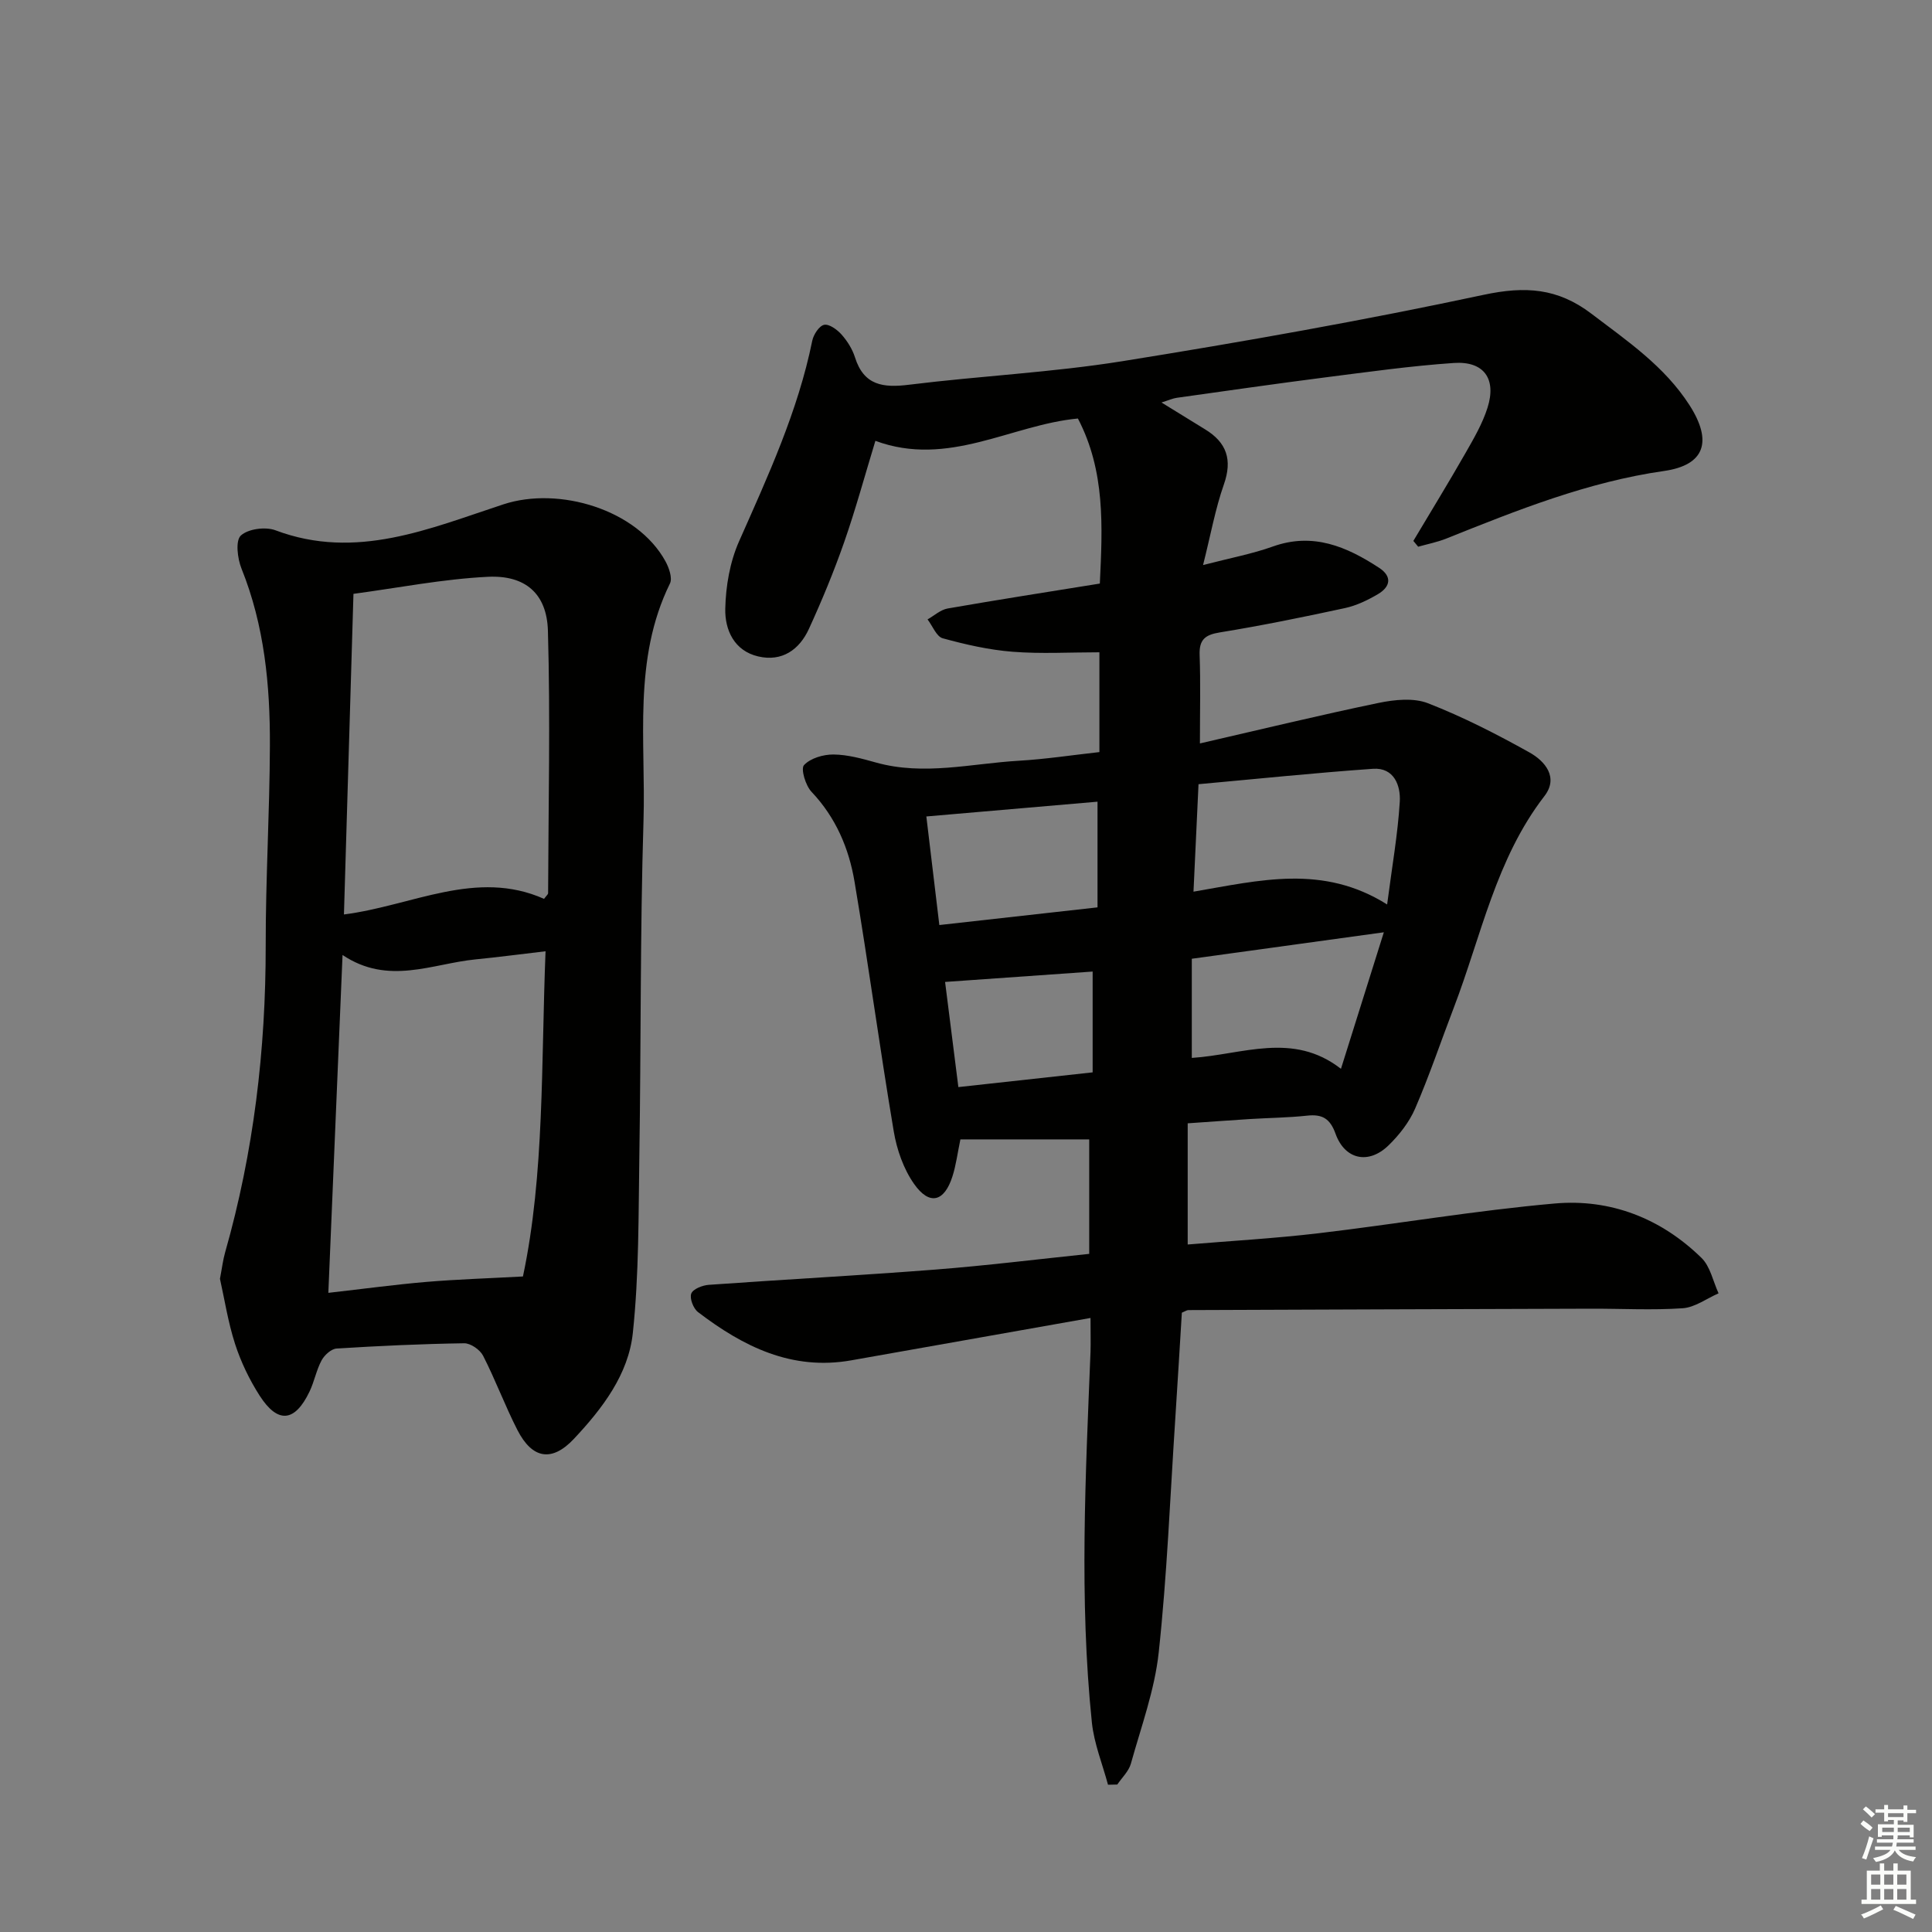
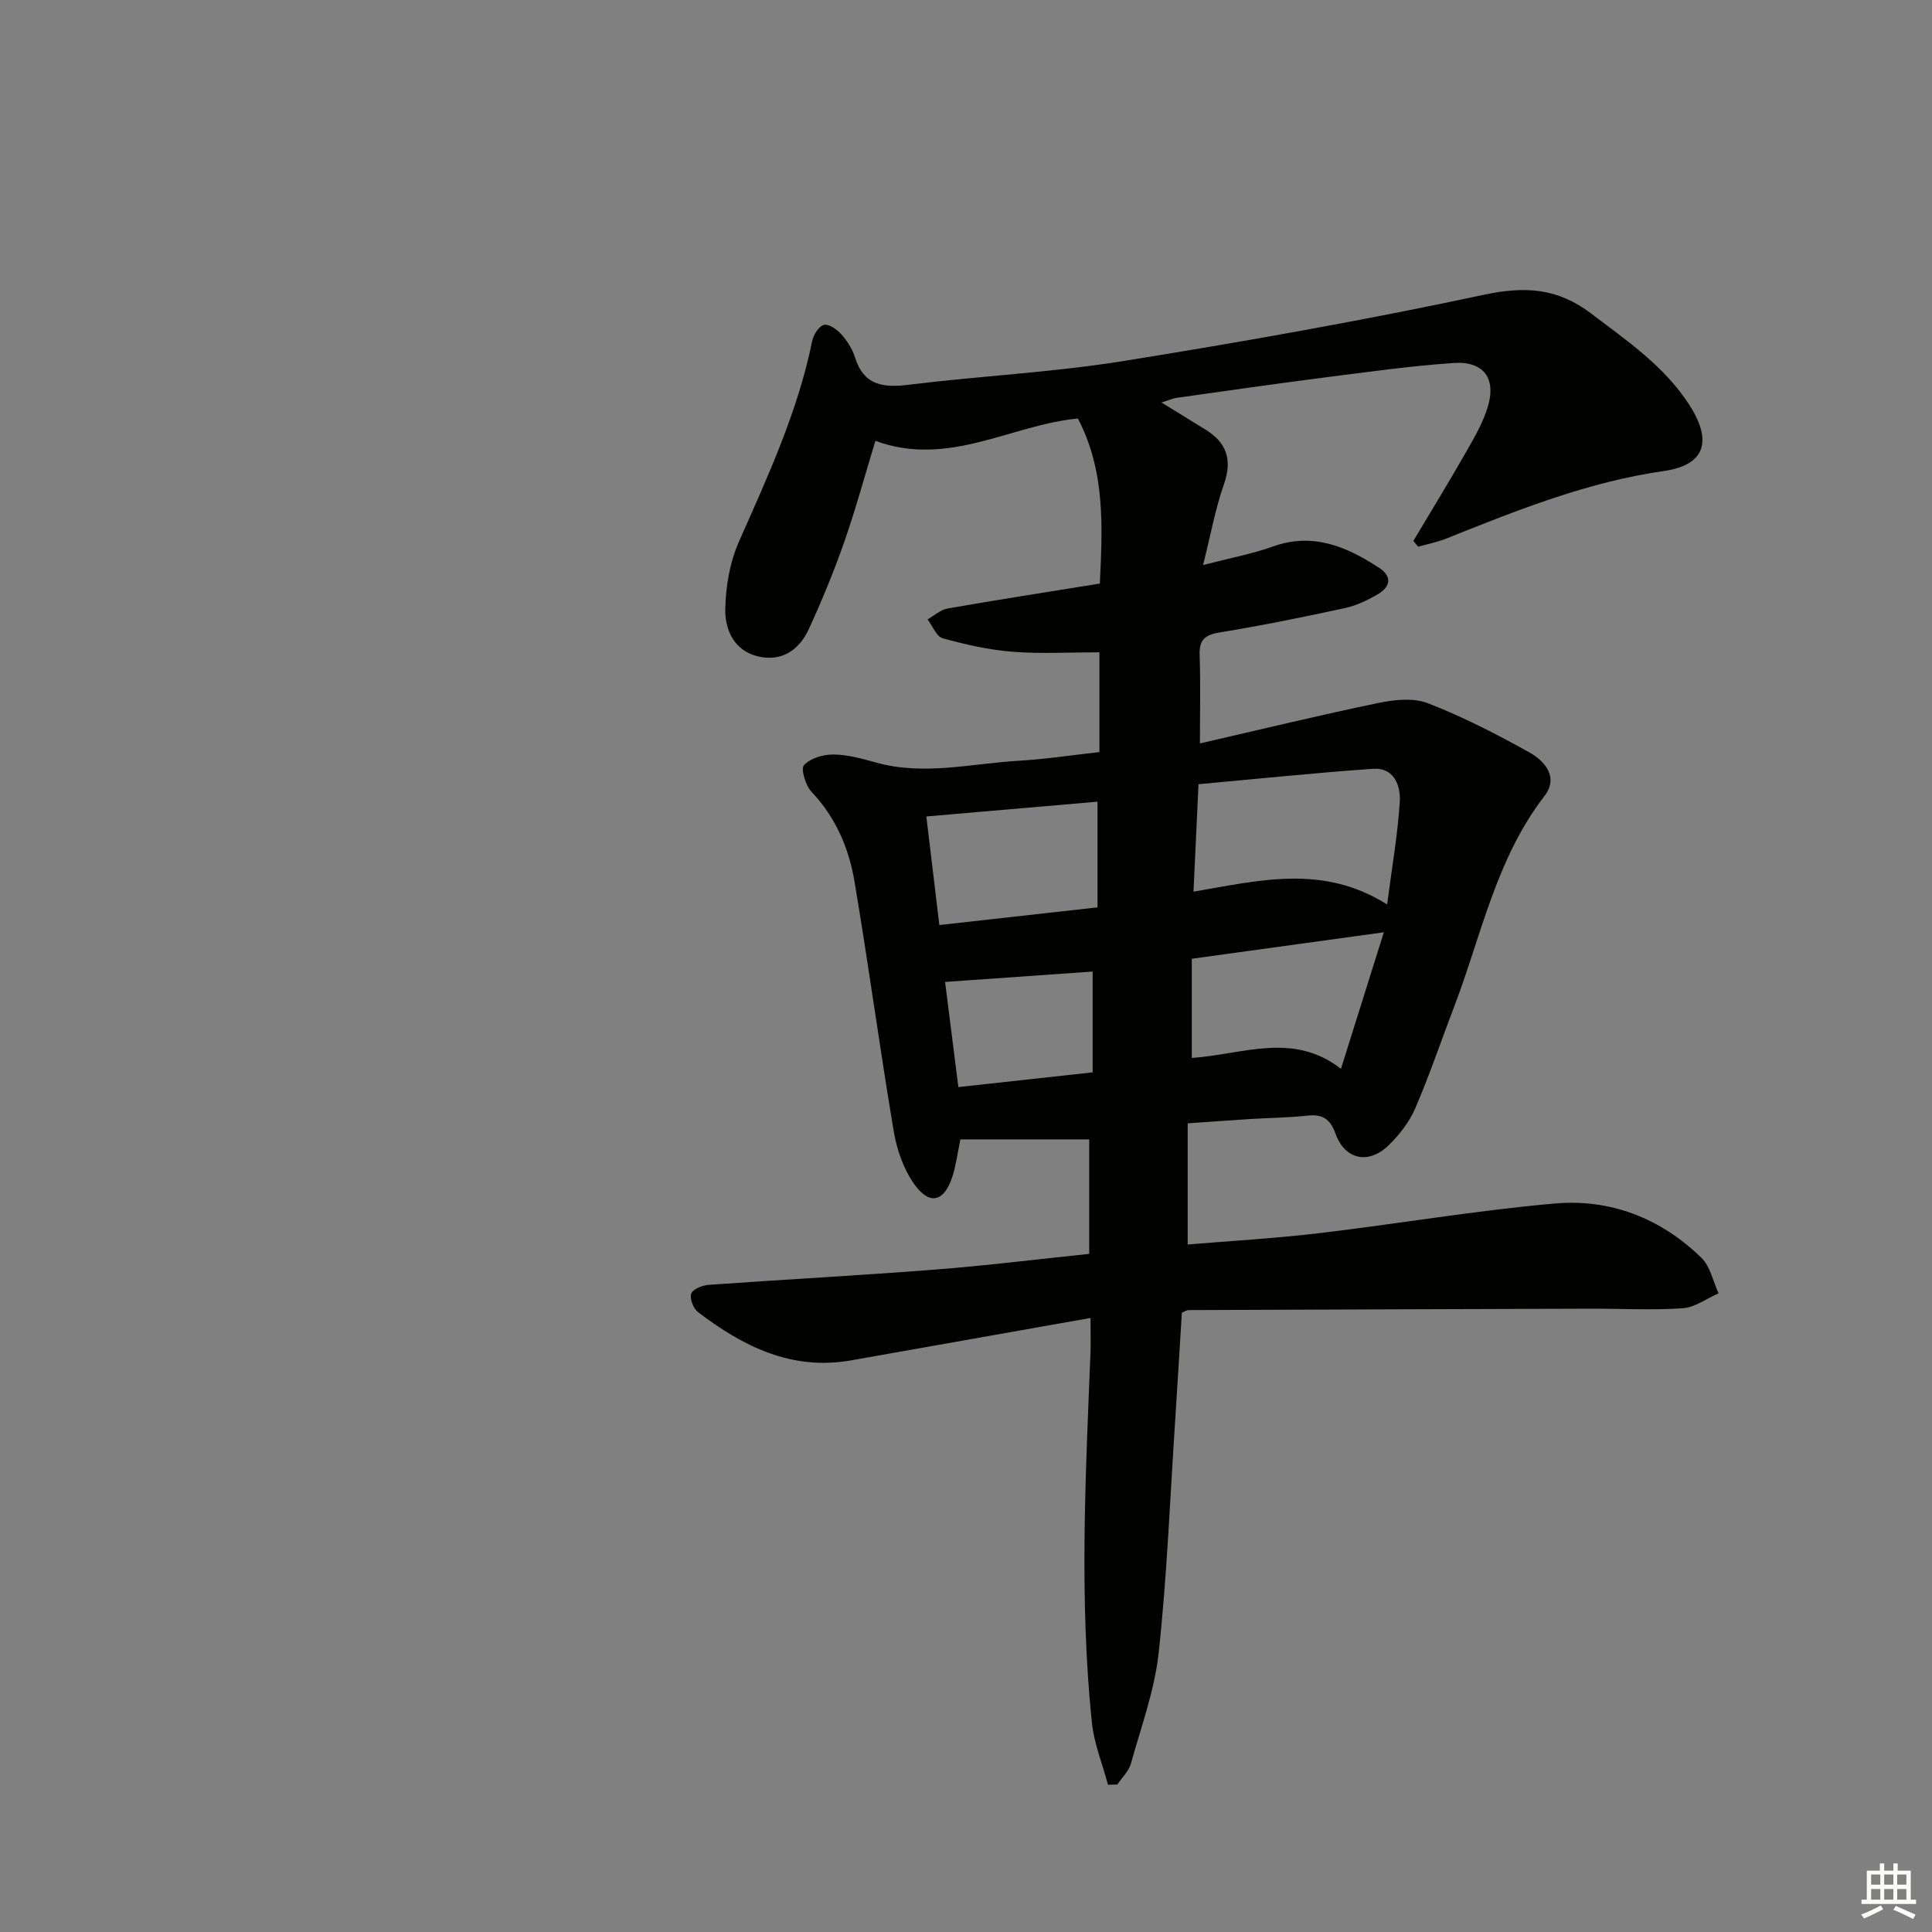
<svg xmlns="http://www.w3.org/2000/svg" enable-background="new 0 0 400 400" viewBox="0 0 400 400">
  <rect x="0" y="0" width="400" height="400" fill="#808080" stroke="none" />
  <path d="m225.78 272.87c-16.96 3-33.24 5.88-49.52 8.77-12.32 2.19-22.4-2.85-31.75-9.99-.96-.74-1.77-2.84-1.39-3.83.36-.95 2.32-1.72 3.64-1.81 15.59-1.11 31.2-1.94 46.79-3.15 10.57-.82 21.1-2.13 31.96-3.26 0-8.13 0-16.02 0-23.7-9.01 0-17.75 0-26.67 0-.61 2.93-.91 5.37-1.65 7.67-1.68 5.28-4.76 6.08-7.94 1.55-2.18-3.1-3.58-7.11-4.21-10.89-2.89-17.18-5.22-34.46-8.11-51.64-1.16-6.94-3.88-13.34-8.91-18.65-1.24-1.3-2.27-4.76-1.56-5.53 1.33-1.44 4.01-2.22 6.12-2.2 2.93.03 5.9.86 8.77 1.66 9.93 2.78 19.78.2 29.64-.37 5.46-.32 10.88-1.15 16.63-1.79 0-7.02 0-13.92 0-20.66-6.15 0-12.08.35-17.95-.11-4.88-.38-9.76-1.49-14.49-2.79-1.3-.36-2.1-2.55-3.14-3.91 1.38-.78 2.69-2 4.17-2.26 10.43-1.82 20.9-3.45 31.5-5.16.56-11.83 1.14-23.28-4.54-34.17-13.74 1.27-26.83 10.2-41.93 4.62-2.18 7.15-4.08 14.16-6.47 21-2.13 6.09-4.61 12.08-7.3 17.95-1.98 4.31-5.57 6.83-10.48 5.69-4.99-1.16-6.93-5.5-6.83-9.87.1-4.69.96-9.69 2.85-13.95 5.99-13.53 12.19-26.93 15.16-41.55.26-1.28 1.44-3.08 2.46-3.29 1.05-.21 2.71 1 3.61 2.02 1.19 1.34 2.23 3 2.77 4.7 1.84 5.87 5.86 6.35 11.23 5.68 14.67-1.82 29.5-2.53 44.08-4.86 25.06-4.02 50.08-8.46 74.9-13.76 8.54-1.82 15.25-1.41 22.25 3.91 7.45 5.66 15.15 10.89 20.32 18.94 4.82 7.51 3.18 12.42-5.26 13.63-15.82 2.26-30.42 8.12-45.08 13.99-1.87.75-3.88 1.14-5.83 1.69-.33-.4-.66-.8-1-1.2 3.61-6.06 7.3-12.07 10.8-18.2 1.72-3.01 3.51-6.08 4.55-9.36 1.91-6-.74-9.71-6.98-9.28-8.94.61-17.83 1.87-26.73 3-10.22 1.31-20.41 2.78-30.61 4.21-.81.11-1.58.47-3.18.97 3.36 2.07 6.19 3.83 9.03 5.56 4.48 2.73 5.69 6.29 3.89 11.41-1.78 5.07-2.73 10.43-4.31 16.69 5.61-1.46 10.14-2.3 14.42-3.83 8.33-2.99 15.3 0 22.03 4.4 2.79 1.83 2.3 3.95-.24 5.45-2.12 1.25-4.45 2.37-6.84 2.89-8.59 1.86-17.21 3.62-25.88 5.03-3.1.5-4.32 1.51-4.2 4.71.21 5.79.06 11.58.06 18.28 12.53-2.88 24.72-5.84 37-8.39 3.3-.68 7.24-1.09 10.22.07 7.23 2.82 14.21 6.39 21 10.18 3.23 1.8 6.1 5.17 3.1 9.05-10.05 13.02-13.07 28.95-18.75 43.78-2.67 6.97-5.05 14.06-8.01 20.9-1.22 2.82-3.28 5.46-5.5 7.62-4.14 4.03-9.05 2.97-10.98-2.4-1.12-3.12-2.72-4.09-5.86-3.75-3.96.43-7.97.46-11.95.71s-7.95.55-12.8.88v25.09c8.72-.73 17.94-1.25 27.1-2.33 16.32-1.93 32.56-4.72 48.92-6.16 11.52-1.01 21.98 3.07 30.36 11.27 1.82 1.78 2.39 4.85 3.53 7.33-2.48 1.08-4.9 2.92-7.44 3.09-6.3.43-12.65.07-18.98.09-27.79.08-55.57.18-83.36.29-.3 0-.6.23-1.34.54-.45 7.22-.88 14.66-1.37 22.09-1.06 16.09-1.69 32.23-3.42 48.25-.84 7.79-3.64 15.39-5.76 23.02-.44 1.58-1.85 2.9-2.82 4.33-.64.01-1.28.03-1.92.04-1.15-4.3-2.89-8.53-3.34-12.9-2.64-25.55-1.3-51.14-.28-76.73.06-1.91 0-3.86 0-7.01zm22.36-110.51c-.36 7.79-.69 14.78-1.04 22.25 13.81-2.36 26.79-5.71 40.09 2.65 1.03-7.92 2.21-14.57 2.62-21.27.2-3.34-1.18-7.12-5.54-6.82-12.01.84-24 2.09-36.13 3.19zm38.37 30.66c-13.98 1.93-26.85 3.7-39.76 5.48v20.53c10.5-.68 20.91-5.51 30.88 2.26 3.03-9.63 5.8-18.44 8.88-28.27zm-59.28-27.04c-11.73 1.01-23.45 2.02-35.44 3.06.95 7.94 1.79 14.96 2.69 22.48 10.92-1.22 21.52-2.4 32.75-3.66 0-7.28 0-14.16 0-21.88zm-1.01 56.04c0-7.47 0-14.06 0-20.87-10.13.71-20.09 1.42-30.55 2.15.87 6.87 1.77 14.03 2.75 21.77 9.33-1.03 18.3-2.01 27.8-3.05z" fill="#010100" />
-   <path d="m45.54 264.76c.43-2.25.62-3.9 1.07-5.47 5.91-20.75 8.42-41.92 8.4-63.49-.02-13.8.82-27.6.87-41.41.05-12.5-1.13-24.86-5.88-36.67-.84-2.08-1.28-5.78-.14-6.84 1.5-1.39 5.1-1.87 7.17-1.09 16.73 6.3 32-.4 47.22-5.38 11.51-3.77 27.66 1.1 33.52 11.79.74 1.35 1.49 3.49.93 4.62-7.73 15.74-4.96 32.65-5.47 49.11-.71 23.11-.5 46.25-.86 69.37-.19 12.24-.06 24.54-1.35 36.69-.91 8.58-6.31 15.64-12.19 21.9-4.53 4.83-8.62 4.22-11.71-1.83-2.57-5.02-4.53-10.35-7.1-15.37-.64-1.25-2.59-2.6-3.92-2.58-8.81.13-17.62.54-26.41 1.09-1.11.07-2.51 1.35-3.1 2.43-1.09 2.02-1.51 4.39-2.5 6.47-3.04 6.34-6.56 6.72-10.33.86-2.12-3.3-3.88-6.97-5.09-10.7-1.46-4.52-2.19-9.3-3.13-13.5zm25.38-67.04c-.99 23.58-1.96 46.62-2.94 69.95 7.39-.84 13.8-1.71 20.24-2.26 6.41-.54 12.85-.74 20.05-1.13 4.49-21.18 3.75-44.05 4.68-67.33-5.32.62-9.9 1.23-14.49 1.68-9 .89-18.07 5.44-27.54-.91zm41.72-11.62c.49-.67.84-.93.84-1.18.06-18.11.48-36.24-.04-54.34-.22-7.68-4.69-11.54-12.43-11.16-9.31.46-18.56 2.29-27.83 3.53-.67 22.75-1.32 44.45-1.97 66.38 14.17-1.81 27.39-9.47 41.43-3.23z" fill="#010100" />
  <g fill="#fbfcfa">
-     <path d="m385.2 377.6.6-.7c.6.4 1.3.9 1.9 1.5l-.6.7c-.8-.5-1.4-1-1.9-1.5zm.3 7.1c.6-1.4 1.1-2.9 1.5-4.5.3.1.6.3.9.4-.5 1.4-1 2.9-1.5 4.4zm.2-10.1.6-.6c.7.5 1.3 1.1 1.9 1.6l-.7.7c-.6-.6-1.2-1.2-1.8-1.7zm8.4-.8h.8v.9h1.8v.7h-1.8v1.8h-.8v-.3h-1.2v.9h3.3v2.6h-.8v-.4h-2.5c0 .3 0 .6-.1.8h3.4v.7h-3.5c0 .3-.1.6-.1.8h4v.7h-3.5c.7.9 1.9 1.3 3.6 1.5-.2.2-.4.5-.6.9-1.9-.3-3.2-1.1-3.8-2.3-.5 1.1-1.8 2-3.9 2.4-.2-.3-.4-.5-.6-.8 1.9-.4 3.1-.9 3.6-1.7h-3.2v-.7h3.5c.1-.2.1-.5.2-.8h-3.3v-.7h3.4c0-.2 0-.5 0-.8h-2.4v.3h-.8v-2.6h3.3v-.9h-1.2v.3h-.8v-1.8h-1.8v-.7h1.8v-.9h.8v.9h3.2zm-4.4 5.5h2.4c0-.3 0-.6 0-.9h-2.4zm1.2-3.1h3.2v-.8h-3.2zm4.4 2.2h-2.4v.9h2.5v-.9z" />
    <path d="m389.2 385.8h.9v1.5h1.9v-1.5h.9v1.5h2.7v6h1.1v.9h-11.3v-.9h1.1v-6h2.7zm.2 8.7.5.8c-1.2.6-2.5 1.3-4 1.9-.2-.3-.3-.6-.6-.8 1.6-.6 3-1.3 4.1-1.9zm-2-4.3h1.9v-2.1h-1.9zm0 3.1h1.9v-2.2h-1.9zm2.7-3.1h1.9v-2.1h-1.9zm0 3.1h1.9v-2.2h-1.9zm2.4 1.3c1.4.6 2.7 1.2 4.1 1.8l-.5.9c-1.5-.7-2.8-1.4-4.1-1.9zm2.2-6.5h-1.9v2.1h1.9zm-1.9 5.2h1.9v-2.2h-1.9z" />
  </g>
</svg>